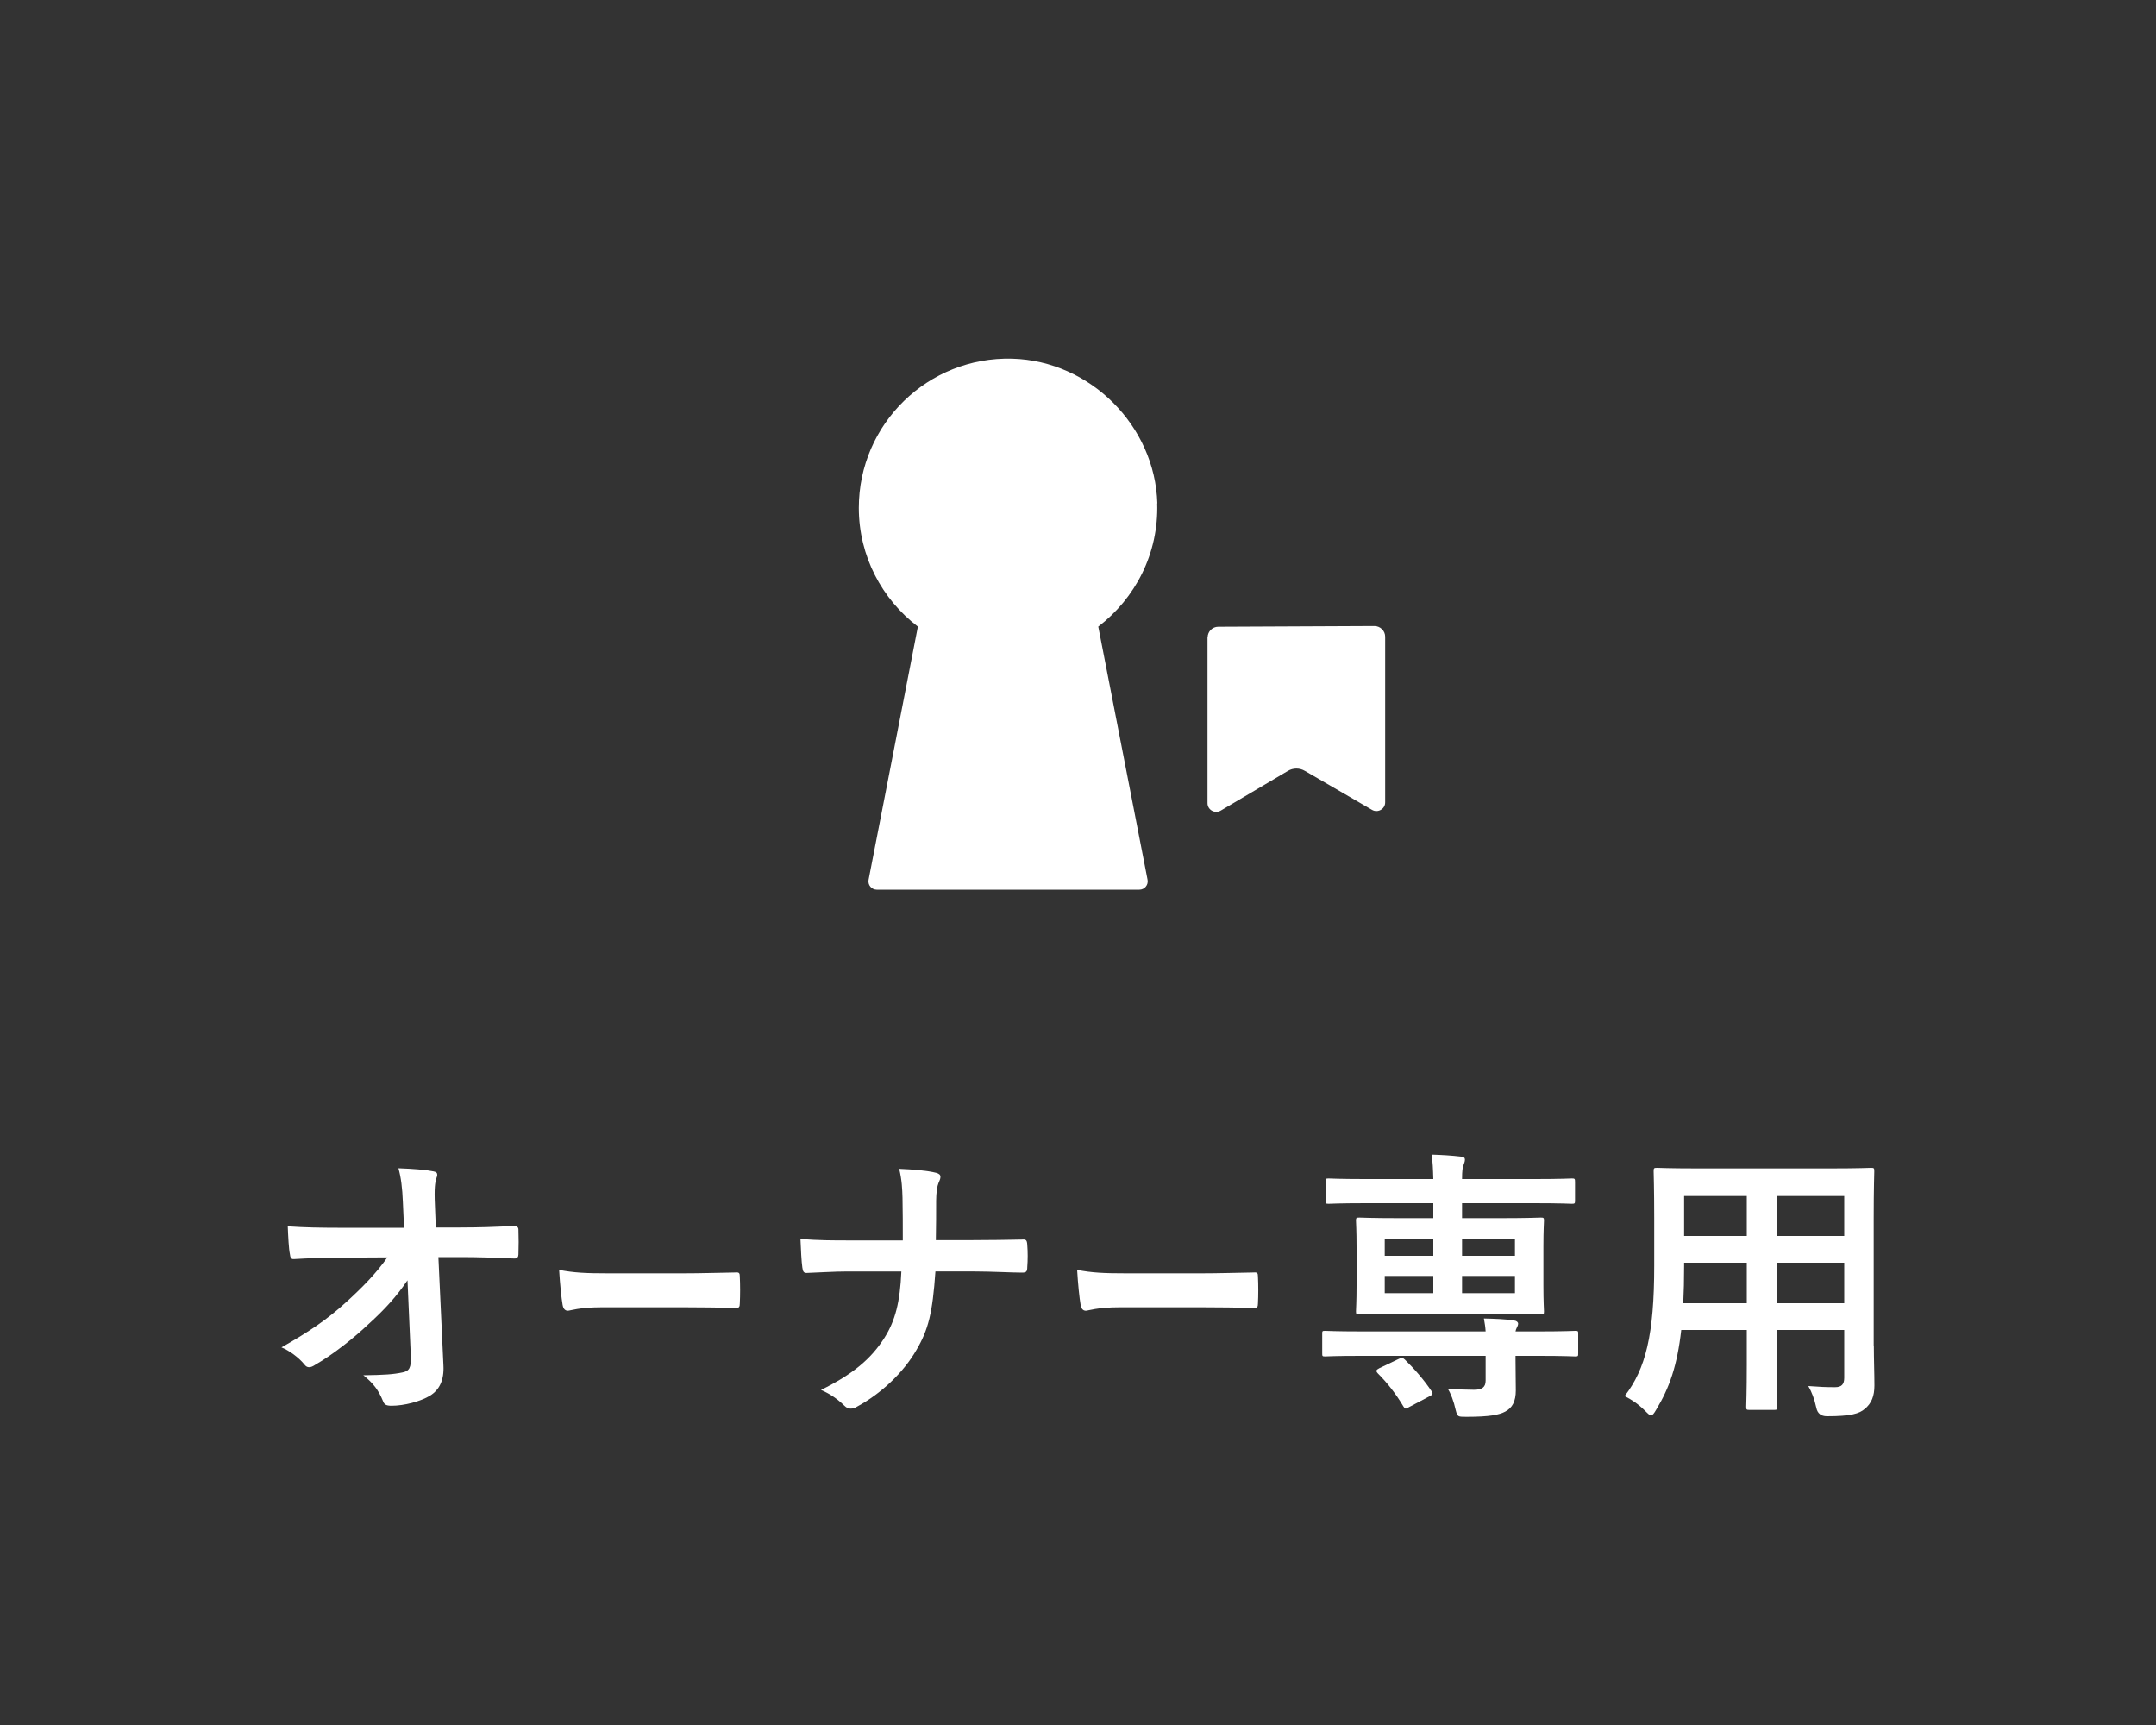
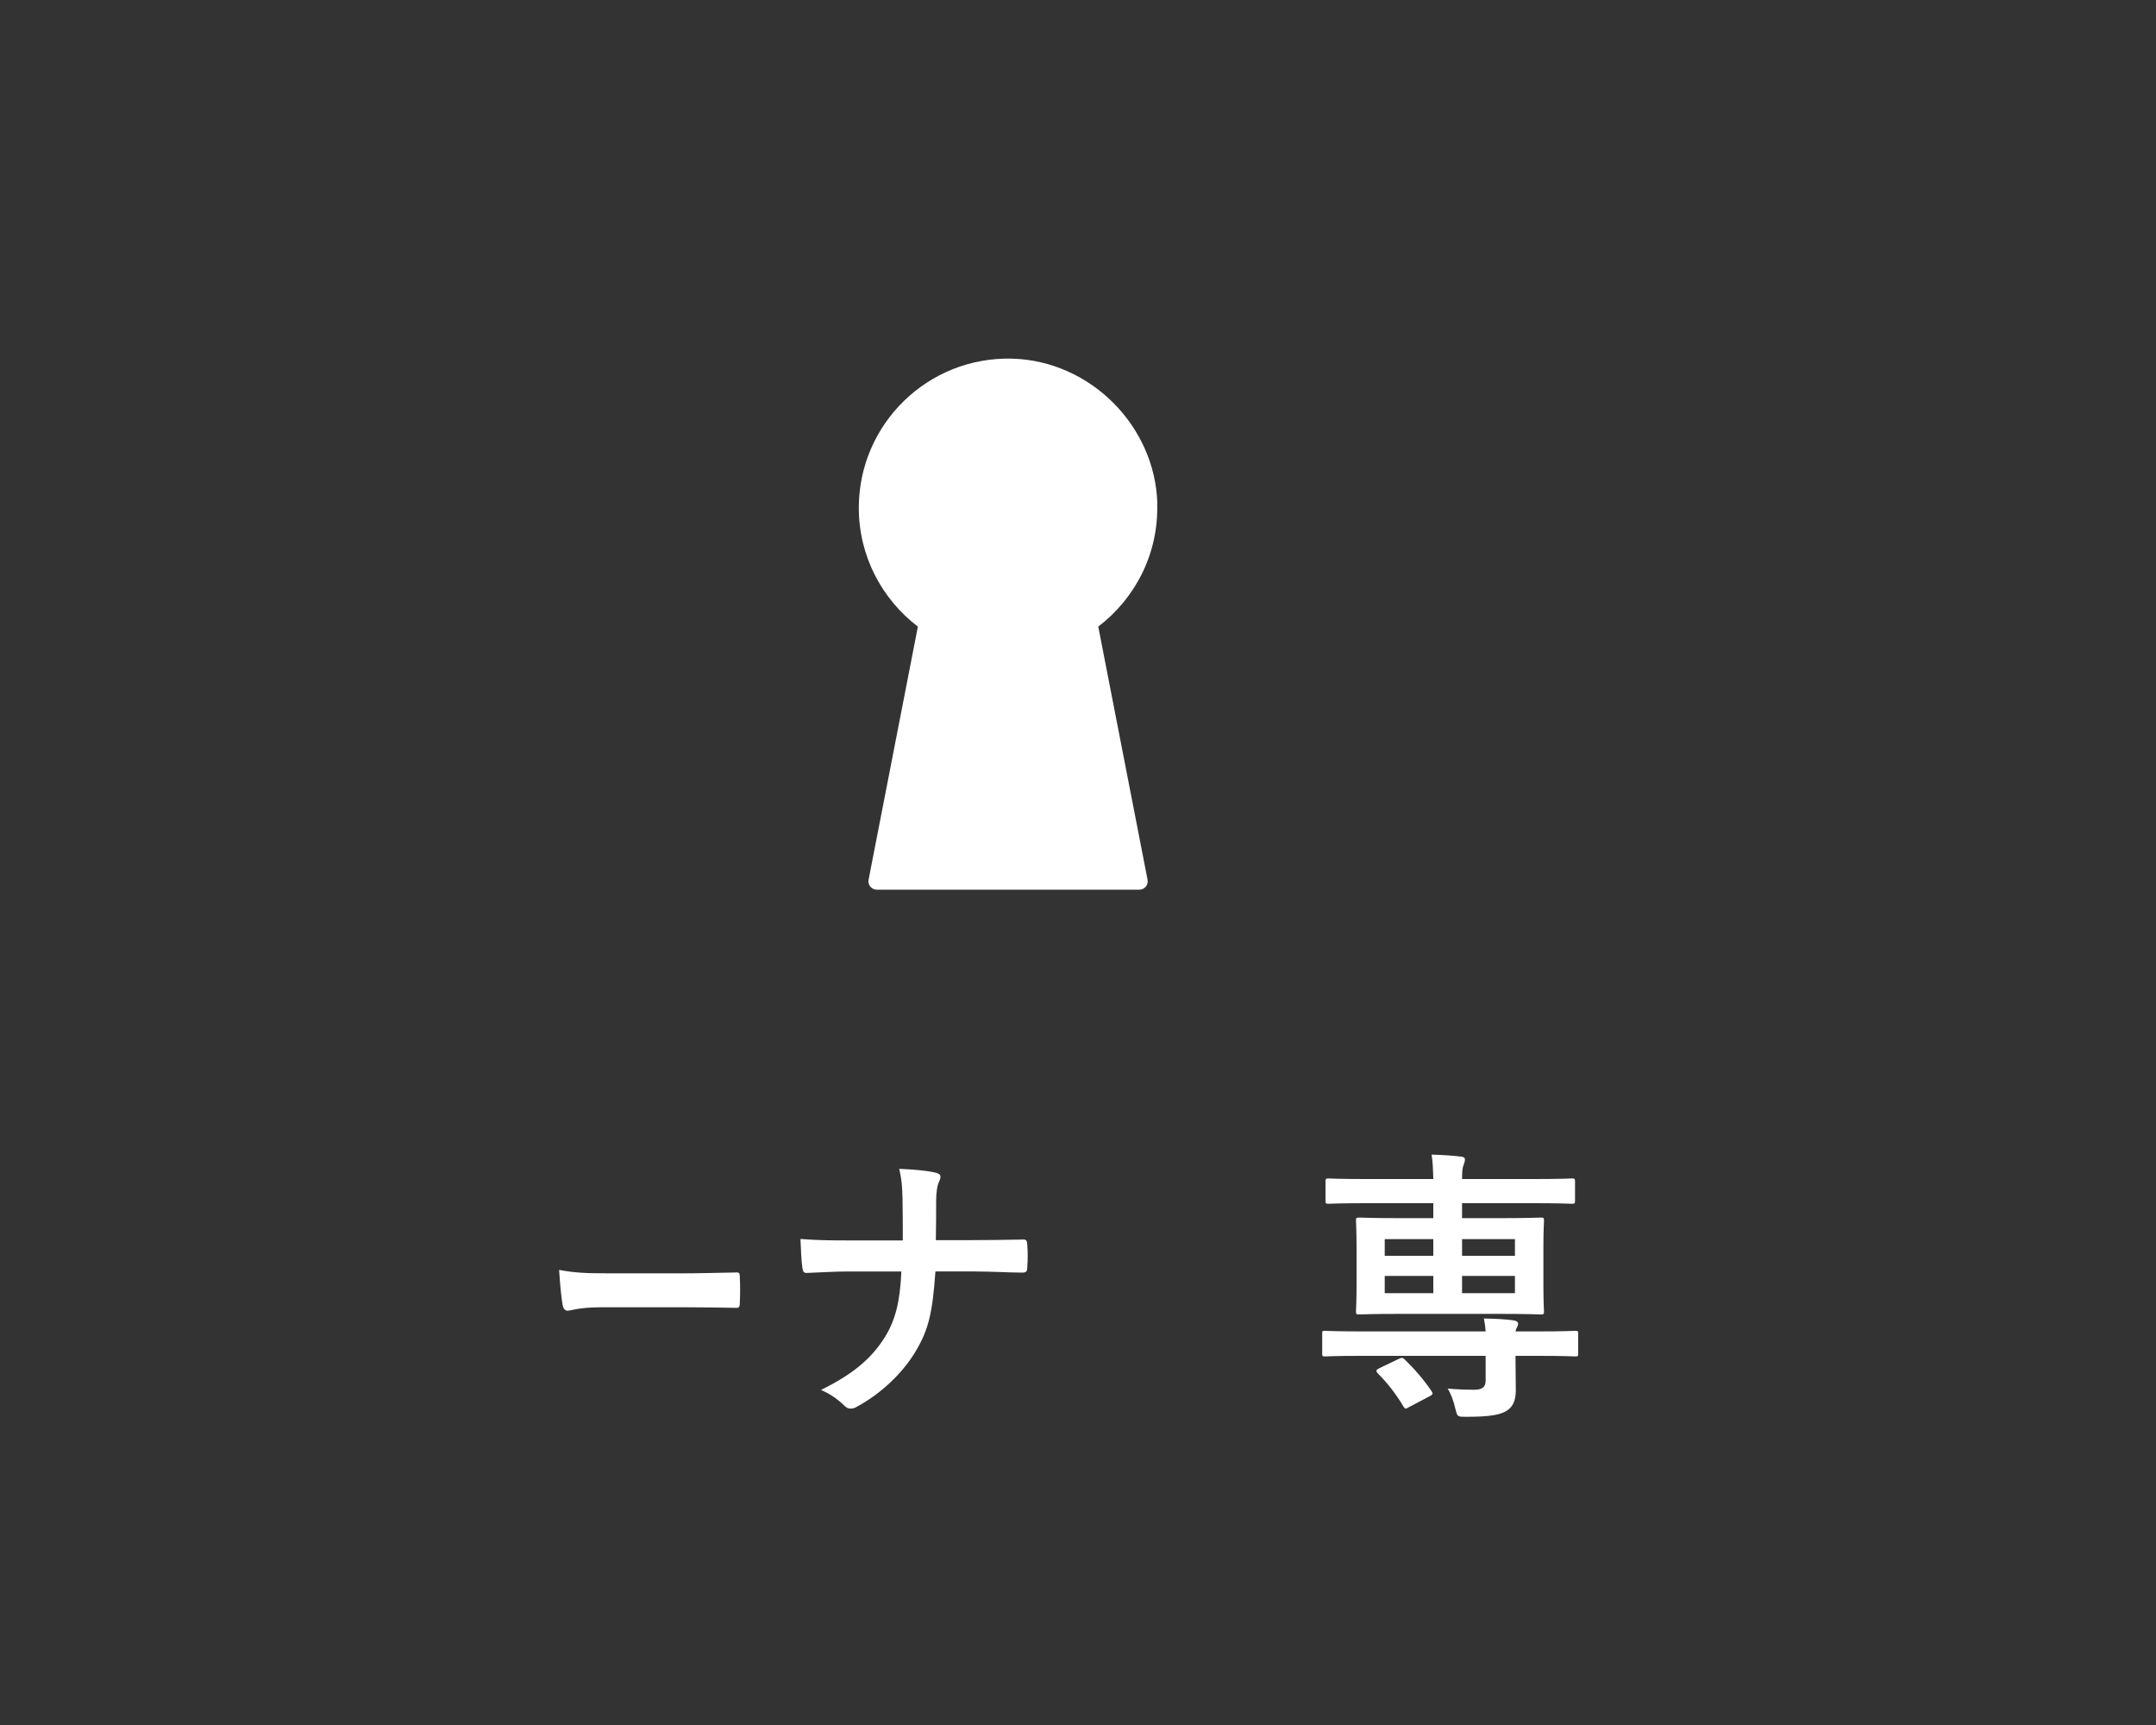
<svg xmlns="http://www.w3.org/2000/svg" id="b" width="150" height="120" viewBox="0 0 150 120">
  <rect x="0" y="0" width="150" height="120" fill="#333333" stroke="none" />
  <g id="c">
-     <rect width="150" height="120" fill="none" stroke-width="0" />
-     <path d="m28.36,89.05c-.76,1.12-1.55,2-2.74,3.08-.99.94-2.48,2.12-3.67,2.8-.18.12-.31.18-.45.18-.12,0-.23-.06-.33-.2-.39-.48-1.05-.96-1.59-1.18,1.98-1.12,3.2-1.96,4.52-3.16,1.14-1.04,2.08-2,2.85-3.1l-3.4.02c-1.01,0-2.1.04-3.11.1-.18.02-.25-.12-.27-.34-.08-.38-.12-1.2-.15-1.94,1.16.08,2.31.1,3.47.1h4.62l-.08-1.78c-.04-1-.13-1.72-.31-2.36,1.05.04,1.84.1,2.45.22.2.04.25.12.25.24,0,.08-.04.18-.08.3-.06.24-.14.56-.08,1.84l.06,1.52h1.69c1.36,0,2.33-.04,3.77-.1.2,0,.29.1.29.24.02.56.02,1.18,0,1.74,0,.16-.08.28-.27.28-1.42-.06-2.52-.1-3.73-.1h-1.57l.35,7.52c.06,1.06-.29,1.72-.93,2.12-.66.4-1.79.7-2.68.7-.37,0-.51-.08-.6-.34-.31-.74-.64-1.2-1.36-1.78,1.46-.02,2.08-.06,2.74-.2.45-.1.6-.3.56-1.18l-.23-5.24Z" fill="#fff" stroke-width="0" />
    <path d="m41.86,90.94c-1.58,0-2.19.24-2.35.24-.19,0-.32-.12-.37-.42-.08-.46-.18-1.4-.24-2.42,1.04.2,1.84.24,3.45.24h5.15c1.21,0,2.45-.04,3.68-.06.24-.02.29.04.29.28.03.6.03,1.28,0,1.88,0,.24-.06.32-.29.3-1.2-.02-2.38-.04-3.57-.04h-5.76Z" fill="#fff" stroke-width="0" />
    <path d="m67.72,86.27c1.09,0,2.37-.02,3.38-.04.27-.02.35.02.37.36.04.5.04,1.06,0,1.56,0,.32-.08.38-.37.38-.7,0-2.17-.08-3.26-.08h-2.76c-.2,2.9-.49,4.04-1.32,5.46-.91,1.58-2.46,3.04-4.13,3.94-.15.1-.29.14-.45.14s-.29-.06-.43-.2c-.48-.46-.95-.8-1.63-1.1,2.19-1.08,3.47-2.14,4.41-3.62.76-1.2,1.09-2.5,1.18-4.62h-3.75c-.95,0-2.06.08-2.79.1-.25.02-.31-.08-.35-.38-.06-.4-.1-1.24-.13-1.98,1.26.1,2.35.1,3.3.1h3.82c0-1,0-2.08-.02-2.96-.02-.64-.04-1.22-.23-2.02.97.04,1.96.12,2.58.28.21.06.29.14.29.28,0,.12-.06.26-.14.44s-.16.66-.16,1.22c0,.94,0,1.6-.02,2.74h2.6Z" fill="#fff" stroke-width="0" />
-     <path d="m77.9,90.94c-1.58,0-2.19.24-2.35.24-.19,0-.32-.12-.37-.42-.08-.46-.18-1.4-.24-2.42,1.04.2,1.84.24,3.46.24h5.15c1.22,0,2.45-.04,3.68-.06.24-.02.29.04.29.28.03.6.03,1.28,0,1.88,0,.24-.06.32-.29.3-1.2-.02-2.38-.04-3.56-.04h-5.76Z" fill="#fff" stroke-width="0" />
    <path d="m103.36,92.62c-.02-.32-.06-.56-.12-.9.74.02,1.5.04,2.1.14.18.02.28.12.28.22s-.04.18-.1.3c-.04.08-.06.14-.08.24h1.66c1.78,0,2.38-.04,2.5-.04.2,0,.2.02.2.22v1.32c0,.22,0,.24-.2.24-.12,0-.72-.04-2.5-.04h-1.66v.28c0,.8.02,1.42.02,2.12,0,.76-.24,1.22-.74,1.48-.42.22-1.06.36-2.7.36-.6,0-.62,0-.74-.46-.14-.64-.36-1.2-.56-1.5.72.06,1.42.08,1.82.08.58,0,.82-.18.82-.64v-1.72h-8.67c-1.78,0-2.38.04-2.5.04-.2,0-.2-.02-.2-.24v-1.32c0-.2,0-.22.2-.22.12,0,.72.04,2.5.04h8.67Zm-6-1.22c-1.96,0-2.66.04-2.78.04-.22,0-.24-.02-.24-.22,0-.14.04-.64.04-1.8v-2.64c0-1.22-.04-1.72-.04-1.86,0-.2.02-.22.24-.22.12,0,.82.04,2.78.04h2.36v-1.04h-4.74c-1.8,0-2.42.04-2.54.04-.2,0-.22-.02-.22-.22v-1.3c0-.22.02-.24.22-.24.12,0,.74.04,2.54.04h4.74c-.02-.72-.04-1.2-.12-1.7.7.02,1.38.06,2.06.14.18.02.26.08.26.2,0,.16-.06.26-.1.4-.06.14-.1.38-.1.96h5.08c1.82,0,2.44-.04,2.56-.04.2,0,.22.02.22.24v1.3c0,.2-.02.22-.22.22-.12,0-.74-.04-2.56-.04h-5.08v1.04h2.68c1.96,0,2.66-.04,2.8-.04.2,0,.22.02.22.22,0,.12-.04.64-.04,1.8v2.7c0,1.16.04,1.68.04,1.8,0,.2-.02.22-.22.22-.14,0-.84-.04-2.8-.04h-7.04Zm-.06,3.14c.24-.12.28-.1.44.04.66.64,1.34,1.42,1.86,2.2.12.18.08.24-.16.36l-1.4.74c-.24.14-.28.16-.4-.04-.52-.88-1.14-1.66-1.78-2.3-.16-.18-.12-.24.1-.36l1.34-.64Zm2.42-7.18v-1.16h-3.38v1.16h3.38Zm0,2.6v-1.2h-3.38v1.2h3.38Zm2-3.76v1.16h3.68v-1.16h-3.68Zm3.68,2.56h-3.68v1.2h3.68v-1.2Z" fill="#fff" stroke-width="0" />
-     <path d="m130.37,93.62c0,.92.04,1.94.04,2.76,0,.74-.2,1.24-.66,1.62-.38.34-.98.52-2.64.52q-.62,0-.74-.58c-.14-.64-.32-1.1-.56-1.52.82.06,1.2.08,1.86.08.46,0,.64-.2.64-.66v-3.32h-4.7v2.38c0,1.94.04,2.84.04,2.96,0,.2-.02.22-.22.22h-1.72c-.2,0-.22-.02-.22-.22,0-.14.04-1.02.04-2.96v-2.38h-4.56c-.28,2.48-.82,4.02-1.74,5.54-.16.28-.26.4-.36.4s-.2-.1-.42-.32c-.48-.48-.94-.78-1.42-1.02,1.46-1.88,2.06-4.26,2.06-9.08v-3.28c0-2.08-.04-3.16-.04-3.28,0-.22.02-.24.24-.24.12,0,.82.04,2.74.04h9.39c1.94,0,2.62-.04,2.76-.04.2,0,.22.02.22.24,0,.12-.04,1.2-.04,3.28v8.86Zm-8.84-2.96v-2.82h-4.36v.22c0,.96-.02,1.82-.06,2.6h4.42Zm0-4.68v-2.78h-4.36v2.78h4.36Zm2.08-2.78v2.78h4.7v-2.78h-4.7Zm4.7,7.46v-2.82h-4.7v2.82h4.7Z" fill="#fff" stroke-width="0" />
    <path d="m80.52,35.02c-.16-5.41-4.68-9.92-10.09-10.07-5.87-.16-10.68,4.55-10.68,10.38,0,3.37,1.62,6.36,4.11,8.26l-3.43,17.61c-.07.36.21.69.57.69h18.27c.36,0,.64-.33.57-.69l-3.43-17.61c2.57-1.96,4.21-5.08,4.1-8.58Z" fill="#fff" stroke-width="0" />
-     <path d="m84.01,44.34v11.53c0,.47.51.76.92.52l4.67-2.76c.37-.22.82-.22,1.19,0l4.67,2.71c.4.23.91-.06.91-.52v-11.53c0-.41-.34-.74-.75-.74l-10.86.05c-.41,0-.74.33-.74.74Z" fill="#fff" stroke-width="0" />
  </g>
</svg>